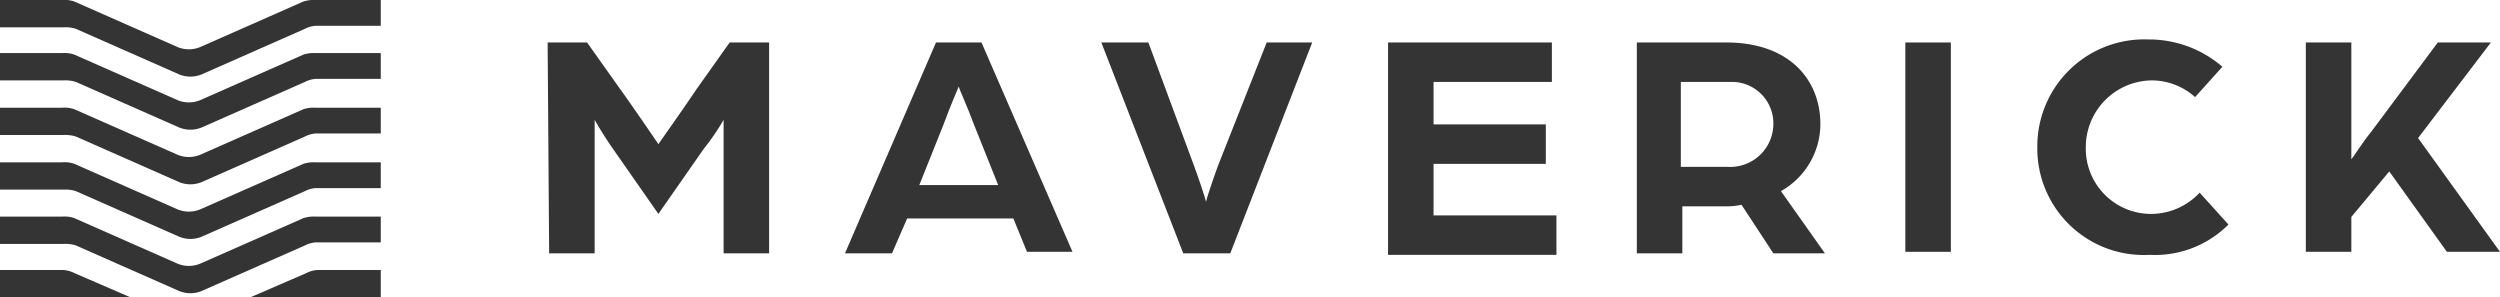
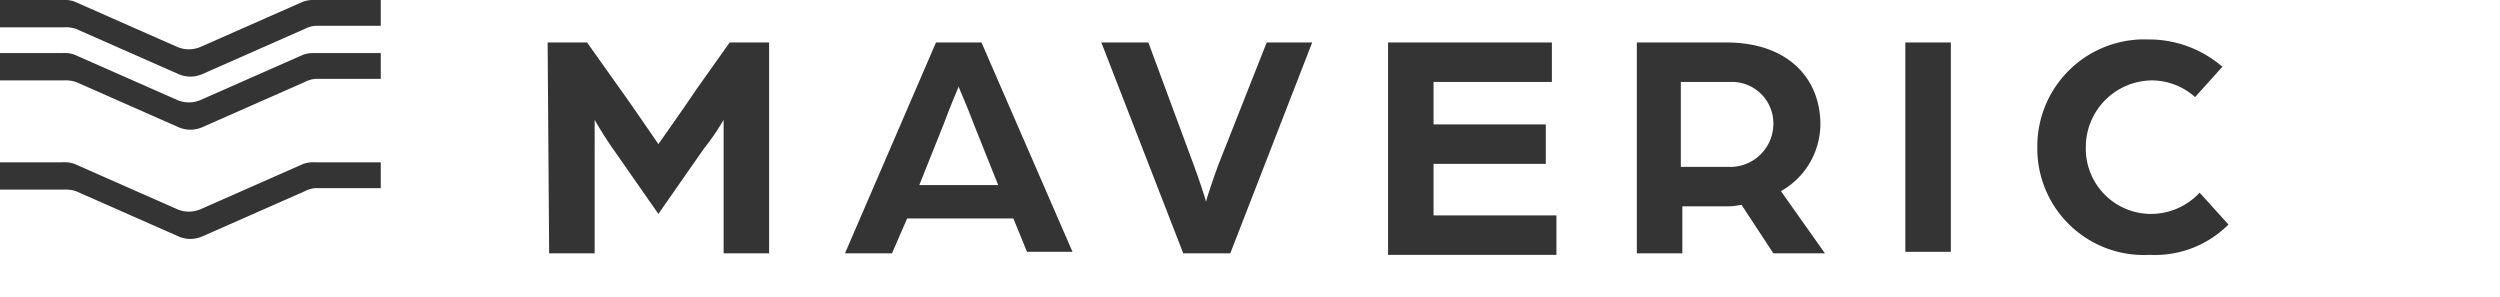
<svg xmlns="http://www.w3.org/2000/svg" width="164.8" height="19.6" viewBox="0 0 164.8 19.6">
  <defs>
    <clipPath id="a">
      <rect width="164.8" height="19.6" transform="translate(0 0)" fill="#343434" />
    </clipPath>
  </defs>
  <g clip-path="url(#a)">
-     <path d="M159.4,9.1l4.8-6.3h-3.5l-4.4,5.9c-.5.6-1.2,1.7-1.3,1.8V2.8h-3V16.6h3V14.3l2.5-3,3.8,5.3h3.5Z" fill="#343434" />
    <path d="M141.7,14.1a4.3,4.3,0,0,1-4.2-4.5V9.5a4.4,4.4,0,0,1,4.4-4.2,4.3,4.3,0,0,1,2.8,1.1l1.8-2a7.421,7.421,0,0,0-4.9-1.8,7.05,7.05,0,0,0-7.3,7.1,7.018,7.018,0,0,0,7.4,7.1,6.846,6.846,0,0,0,5.2-2L145,12.7a4.374,4.374,0,0,1-3.3,1.4" fill="#343434" />
    <rect width="3" height="13.8" transform="translate(125.6 2.8)" fill="#343434" />
    <path d="M120,8.2c0-3-2.1-5.4-6.2-5.4h-5.9V16.7h3V13.6h2.7a4.869,4.869,0,0,0,1.2-.1l2.1,3.2h3.4l-2.9-4.1A5.088,5.088,0,0,0,120,8.2M113.9,11h-3.1V5.4h3.3a2.734,2.734,0,0,1,2.8,2.8,2.846,2.846,0,0,1-3,2.8" fill="#343434" />
    <path d="M94.5,10.8h7.4V8.2H94.5V5.4h7.8V2.8H91.5v14h11.1V14.2H94.5Z" fill="#343434" />
    <path d="M80.3,10.9c-.3.8-.8,2.3-.8,2.4,0-.1-.5-1.6-.8-2.4l-3-8.1H72.6L78,16.7h3.1L86.5,2.8h-3Z" fill="#343434" />
    <path d="M61.7,2.8l-6,13.9h3.1l1-2.3h7l.9,2.2h3l-6-13.8Zm-1.1,9.4,1.6-4c.4-1.1,1-2.5,1-2.5,0,.1.6,1.4,1,2.5l1.6,4Z" fill="#343434" />
    <path d="M45.9,5.9c-.8,1.2-2.5,3.6-2.5,3.6S41.7,7,40.9,5.9L38.7,2.8H36.1l.1,13.9h3V7.9s.5.9,1.2,1.9l3,4.3,3-4.3a15.313,15.313,0,0,0,1.3-1.9v8.8h3V2.8H48.1Z" fill="#343434" />
-     <path d="M4.2,17.8H0v1.8H8.6L4.9,18a1.854,1.854,0,0,0-.7-.2" fill="#343434" />
    <path d="M20,.1l-6.8,3a1.95,1.95,0,0,1-1.5,0L4.9.1A1.949,1.949,0,0,0,4.1,0H0V1.8H4.2a2.2,2.2,0,0,1,.8.1l6.8,3a1.95,1.95,0,0,0,1.5,0l6.8-3a1.854,1.854,0,0,1,.7-.2h4.3V0H20.8a2.2,2.2,0,0,0-.8.1" fill="#343434" />
    <path d="M20,3.6l-6.8,3a1.95,1.95,0,0,1-1.5,0l-6.8-3a1.949,1.949,0,0,0-.8-.1H0V5.3H4.2a2.2,2.2,0,0,1,.8.1l6.8,3a1.95,1.95,0,0,0,1.5,0l6.8-3a1.854,1.854,0,0,1,.7-.2h4.3V3.5H20.8a2.2,2.2,0,0,0-.8.1" fill="#343434" />
-     <path d="M20,7.2l-6.8,3a1.95,1.95,0,0,1-1.5,0l-6.8-3a1.949,1.949,0,0,0-.8-.1H0V8.9H4.2A2.2,2.2,0,0,1,5,9l6.8,3a1.95,1.95,0,0,0,1.5,0l6.8-3a1.854,1.854,0,0,1,.7-.2h4.3V7.1H20.8a2.2,2.2,0,0,0-.8.1" fill="#343434" />
    <path d="M20,10.8l-6.8,3a1.95,1.95,0,0,1-1.5,0l-6.8-3a1.949,1.949,0,0,0-.8-.1H0v1.8H4.2a2.2,2.2,0,0,1,.8.1l6.8,3a1.95,1.95,0,0,0,1.5,0l6.8-3a1.854,1.854,0,0,1,.7-.2h4.3V10.7H20.8a2.2,2.2,0,0,0-.8.1" fill="#343434" />
-     <path d="M20,14.379l-6.8,3a1.95,1.95,0,0,1-1.5,0l-6.8-3a1.949,1.949,0,0,0-.8-.1H0v1.8H4.2a2.2,2.2,0,0,1,.8.1l6.8,3a1.95,1.95,0,0,0,1.5,0l6.8-3a1.854,1.854,0,0,1,.7-.2h4.3v-1.7H20.8a2.2,2.2,0,0,0-.8.1" fill="#343434" />
-     <path d="M20.2,18l-3.7,1.6h8.6V17.8H20.9a1.854,1.854,0,0,0-.7.2" fill="#343434" />
  </g>
</svg>